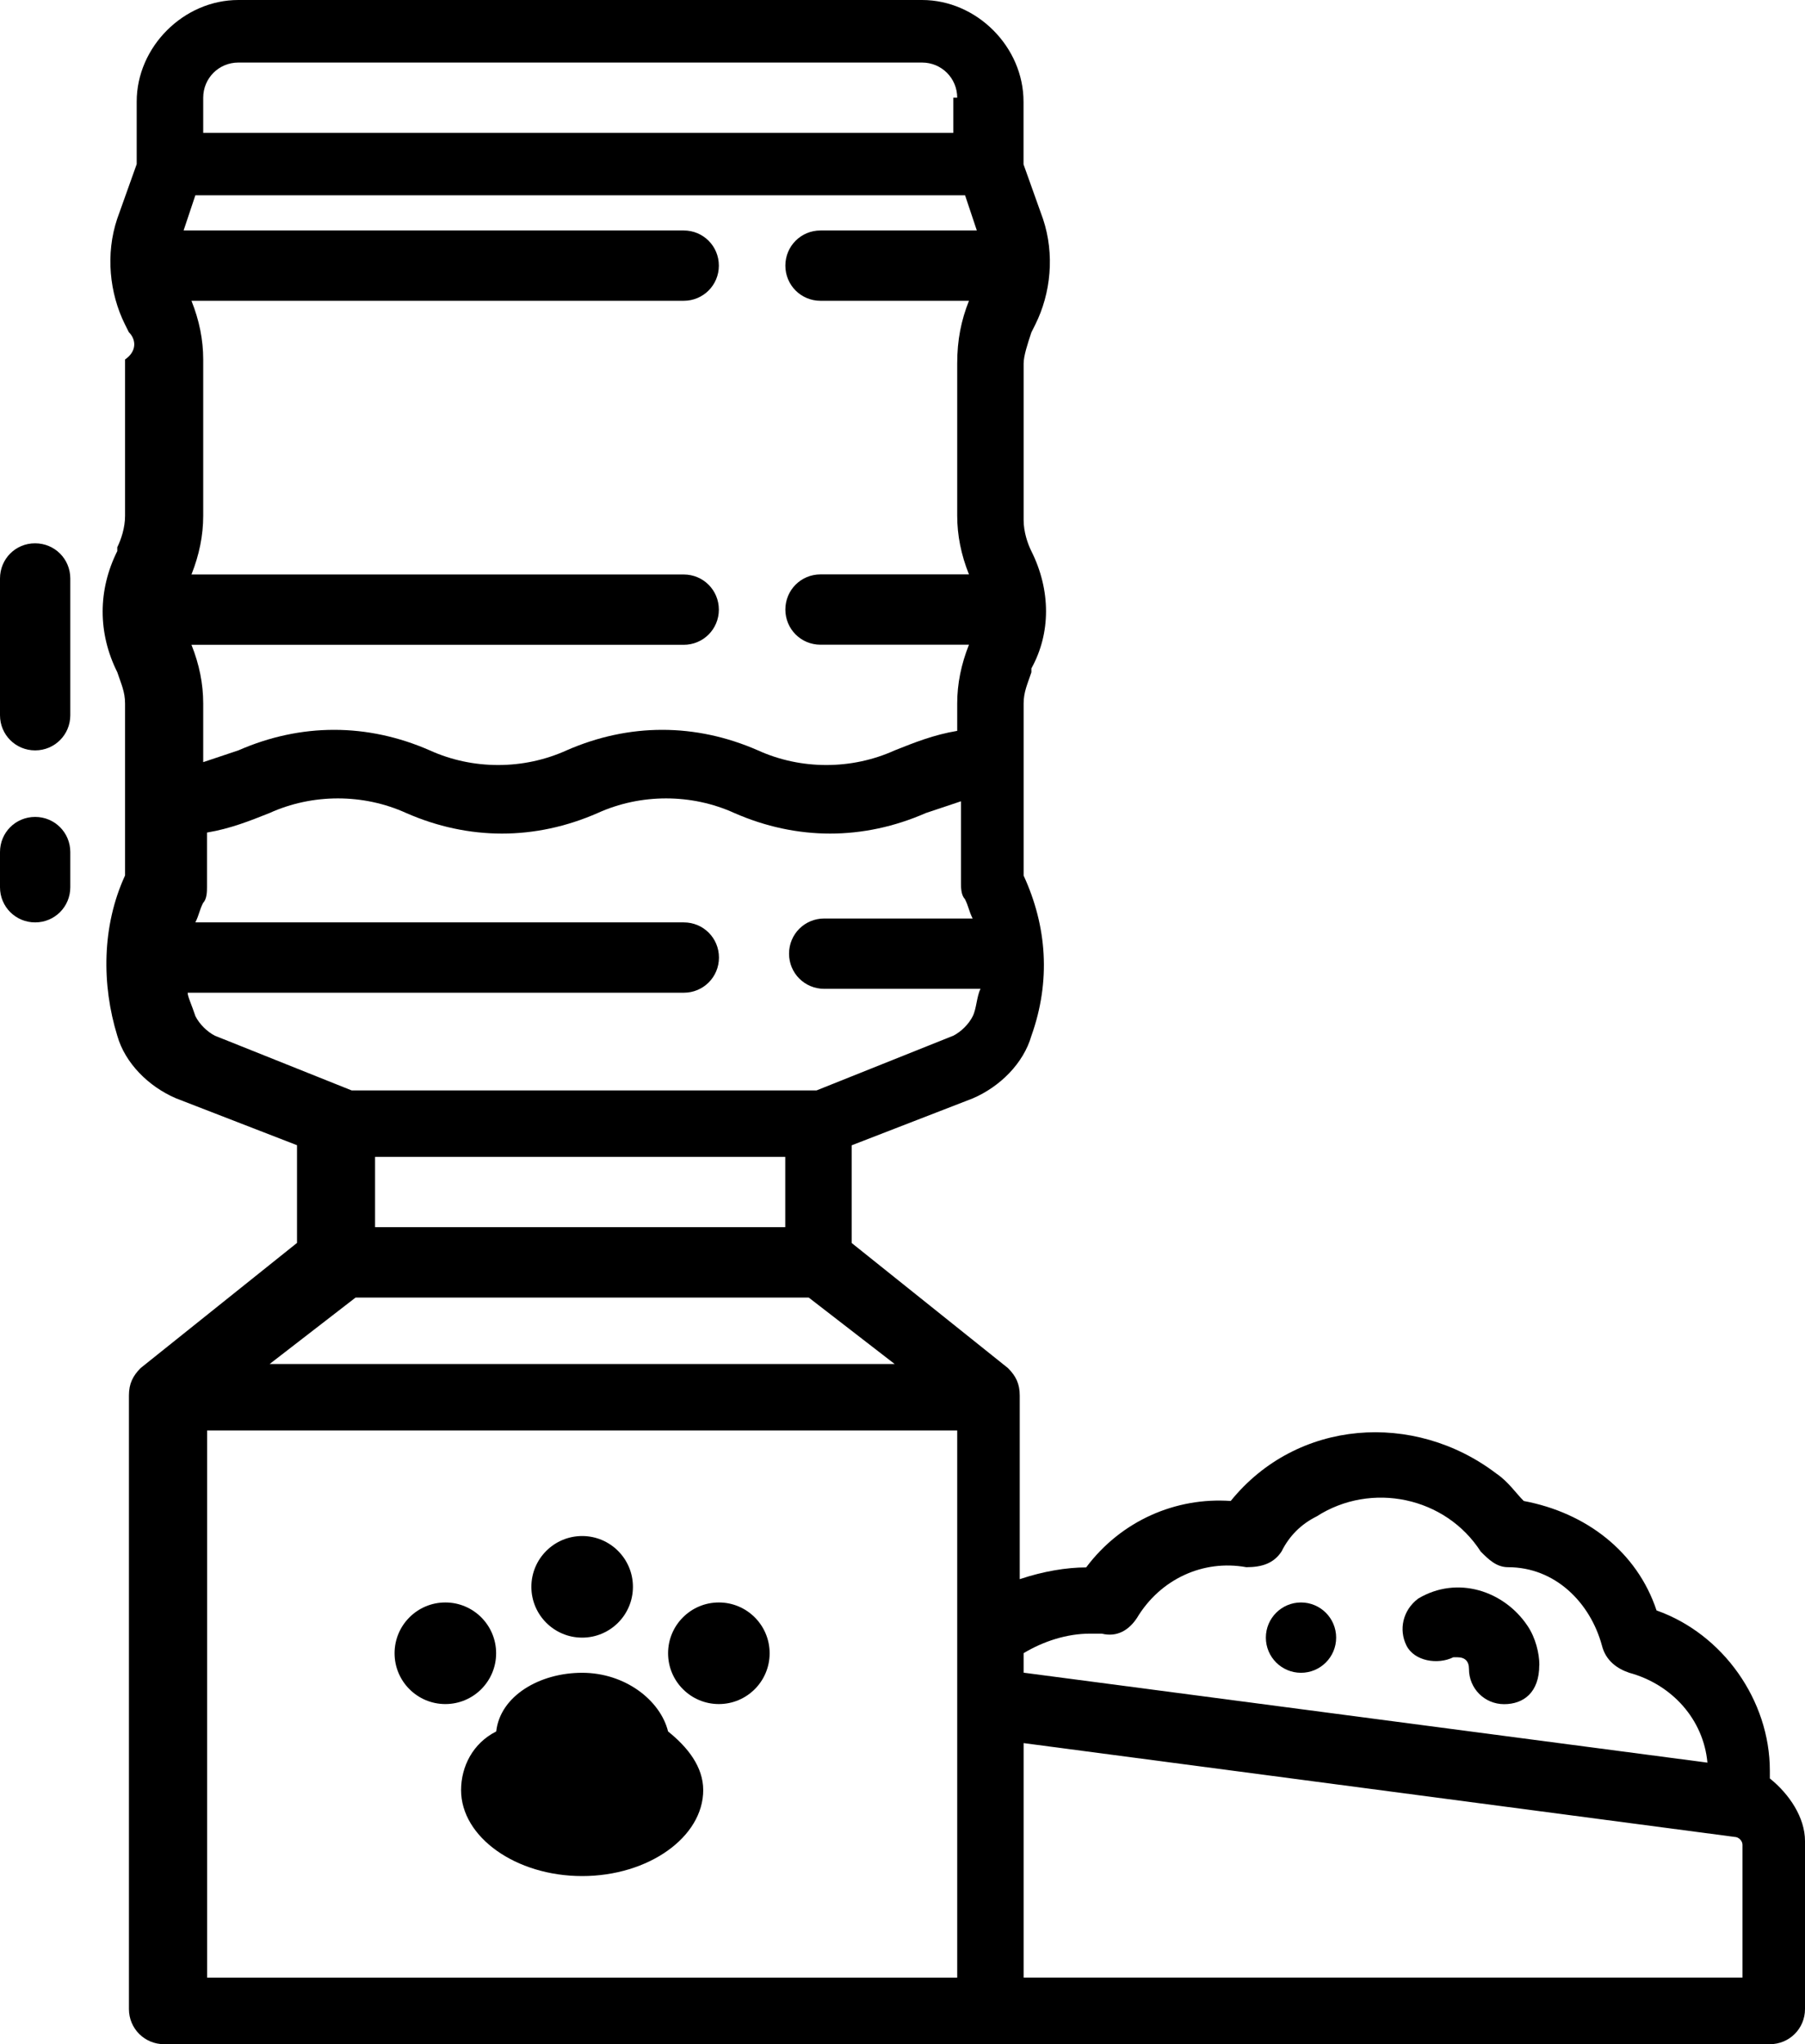
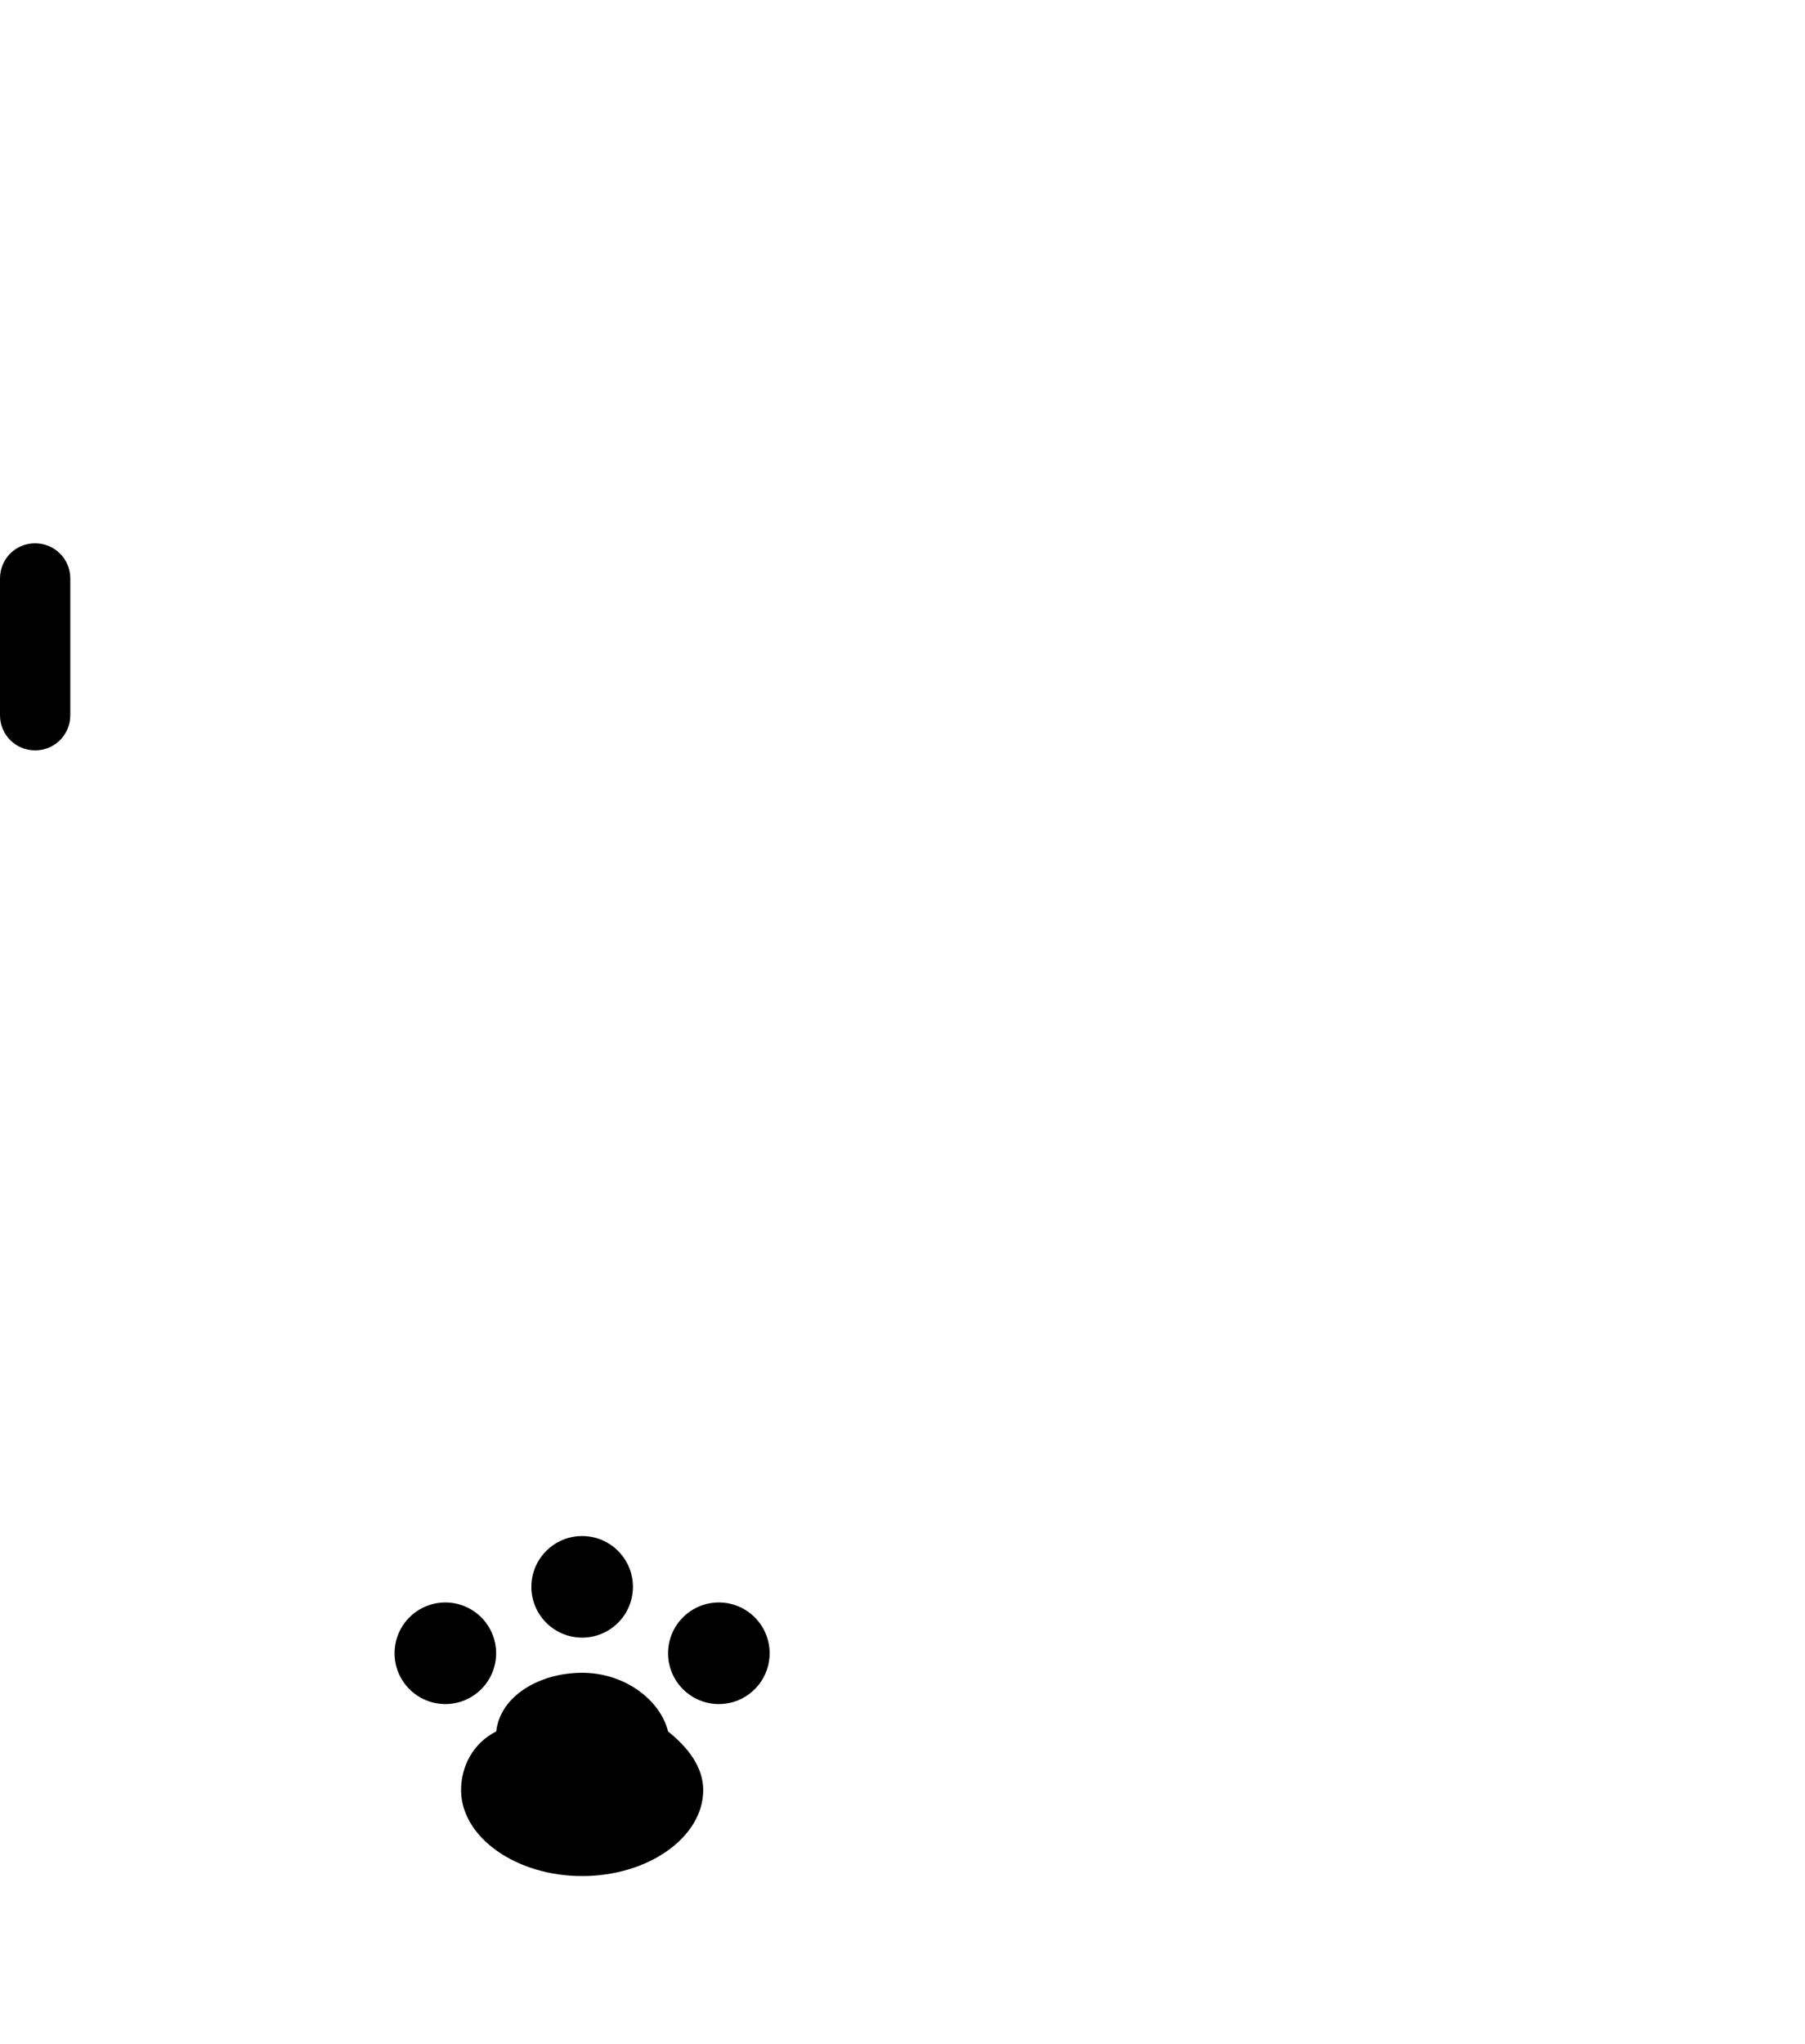
<svg xmlns="http://www.w3.org/2000/svg" id="Layer_2" data-name="Layer 2" viewBox="0 0 176.67 200">
  <g id="Layer_1-2" data-name="Layer 1">
    <g>
-       <path d="M12.24,35.18v15.3c0,1.15-.38,2.29-.76,3.06v.38c-1.91,3.82-1.91,8.03,0,11.85h0c.38,1.15,.76,1.91,.76,3.06v16.83c-2.29,4.97-2.29,10.71-.76,15.68,.76,2.68,3.06,4.97,5.74,6.12l11.85,4.59v9.56s-15.3,12.24-15.3,12.24h0c-.76,.76-1.15,1.53-1.15,2.68v60.04c0,1.91,1.53,3.44,3.44,3.44H173.23c1.91,0,3.44-1.53,3.44-3.44v-16.44c0-2.29-1.53-4.59-3.44-6.12v-.76c0-6.88-4.59-13.38-11.09-15.68-1.91-5.74-6.88-9.56-13-10.71-.76-.76-1.53-1.91-2.68-2.68-8.03-6.12-19.5-5.35-26,2.68-5.35-.38-10.71,1.91-14.15,6.5h0c-1.91,0-4.21,.38-6.5,1.15v-17.97c0-1.15-.38-1.91-1.15-2.68h0l-15.3-12.24v-9.56s11.85-4.59,11.85-4.59c2.68-1.15,4.97-3.44,5.74-6.12,1.91-5.35,1.53-10.71-.76-15.68v-16.83c0-1.15,.38-1.91,.76-3.06v-.38c1.91-3.44,1.91-7.65,0-11.47h0c-.38-.76-.76-1.91-.76-3.06v-2.29c0-4.21,0-9.56,0-13,0-.76,.38-1.91,.76-3.06l.38-.76c1.53-3.06,1.91-6.88,.76-10.33l-1.91-5.35v-6.12C100.19,4.59,95.6,0,90.25,0H23.33C17.97,0,13.38,4.59,13.38,9.94v6.12s-1.91,5.35-1.91,5.35c-1.15,3.44-.76,7.27,.76,10.33l.38,.76c.76,.76,.76,1.91-.38,2.68Zm81.45,33.65v2.68c-2.29,.38-4.21,1.15-6.12,1.91-4.21,1.91-9.18,1.91-13.38,0-6.12-2.68-12.62-2.68-18.74,0-4.21,1.91-9.18,1.91-13.38,0-6.12-2.68-12.62-2.68-18.74,0-1.15,.38-2.29,.76-3.44,1.15v-5.74c0-1.91-.38-3.82-1.15-5.74h48.18c1.91,0,3.44-1.53,3.44-3.44s-1.53-3.44-3.44-3.44H18.74c.76-1.91,1.15-3.82,1.15-5.74v-15.3c0-1.91-.38-3.82-1.15-5.74h48.18c1.91,0,3.44-1.53,3.44-3.44s-1.53-3.44-3.44-3.44H17.97s1.15-3.44,1.15-3.44H94.46s1.15,3.44,1.15,3.44h-15.3c-1.91,0-3.44,1.53-3.44,3.44s1.53,3.44,3.44,3.44h14.53c-.76,1.91-1.15,3.82-1.15,6.12v12.62s0,2.29,0,2.29c0,1.91,.38,3.82,1.15,5.74h-14.53c-1.91,0-3.44,1.53-3.44,3.44s1.53,3.44,3.44,3.44h14.53c-.76,1.91-1.15,3.82-1.15,5.74Zm-.38-59.27v3.44H19.89v-3.44c0-1.91,1.53-3.44,3.44-3.44H90.25c1.91,0,3.44,1.53,3.44,3.44h-.38ZM36.71,113.19h40.15v6.88H36.71v-6.88Zm130.4,59.27l-66.92-8.8v-1.91c1.91-1.15,4.21-1.91,6.5-1.91h1.15c1.53,.38,2.68-.38,3.44-1.53,2.29-3.82,6.5-5.74,10.71-4.97,1.53,0,2.68-.38,3.44-1.53,.76-1.53,1.91-2.68,3.44-3.44,5.35-3.44,12.62-1.91,16.06,3.44,.76,.76,1.53,1.53,2.68,1.53,4.59,0,8.03,3.44,9.18,7.65,.38,1.53,1.53,2.29,2.68,2.68,4.21,1.15,7.27,4.59,7.65,8.8Zm3.44,21.03H100.19v-22.94s69.6,9.18,69.6,9.18c.38,0,.76,.38,.76,.76v13ZM20.27,139.96H93.69v53.54H20.27v-53.54Zm6.12-6.5l8.41-6.5h44.36s8.41,6.5,8.41,6.5H26.39Zm-8.03-36.33h48.57c1.91,0,3.44-1.53,3.44-3.44s-1.53-3.44-3.44-3.44H19.12c.38-.76,.38-1.15,.76-1.91,.38-.38,.38-1.15,.38-1.53v-5.35c2.29-.38,4.21-1.15,6.12-1.91,4.21-1.91,9.18-1.91,13.38,0,6.12,2.68,12.62,2.68,18.74,0,4.21-1.91,9.18-1.91,13.38,0,6.12,2.68,12.62,2.68,18.74,0,1.15-.38,2.29-.76,3.44-1.15v8.03c0,.38,0,1.15,.38,1.53,.38,.76,.38,1.15,.76,1.91h-14.53c-1.91,0-3.44,1.53-3.44,3.44s1.53,3.44,3.44,3.44h15.3c-.38,.76-.38,1.91-.76,2.68s-1.15,1.53-1.91,1.91l-13.38,5.35H34.42s-13.38-5.35-13.38-5.35c-.76-.38-1.53-1.15-1.91-1.91-.38-1.15-.76-1.91-.76-2.29Z" />
-       <path d="M0,83.37v3.44c0,1.91,1.53,3.44,3.44,3.44s3.44-1.53,3.44-3.44v-3.44c0-1.91-1.53-3.44-3.44-3.44S0,81.45,0,83.37Z" />
-       <path d="M0,56.6v13.38c0,1.91,1.53,3.44,3.44,3.44s3.44-1.53,3.44-3.44v-13.38c0-1.91-1.53-3.44-3.44-3.44C1.53,53.15,0,54.68,0,56.6Z" />
+       <path d="M0,56.6v13.38c0,1.91,1.53,3.44,3.44,3.44s3.44-1.53,3.44-3.44v-13.38c0-1.91-1.53-3.44-3.44-3.44C1.53,53.15,0,54.68,0,56.6" />
      <circle cx="70.36" cy="161.76" r="4.97" />
      <circle cx="56.98" cy="155.26" r="4.97" />
      <circle cx="43.59" cy="161.76" r="4.97" />
      <path d="M65.39,169.41c-.76-3.06-4.21-5.74-8.41-5.74s-8.03,2.29-8.41,5.74c-2.29,1.15-3.44,3.44-3.44,5.74,0,4.59,5.35,8.41,11.85,8.41,6.5,0,11.85-3.82,11.85-8.41,0-2.29-1.53-4.21-3.44-5.74Z" />
-       <path d="M150.67,162.91c0-1.15-.38-2.68-1.15-3.82-2.29-3.44-6.88-4.97-10.71-2.68-1.53,1.15-1.91,3.06-1.15,4.59s3.06,1.91,4.59,1.15h.38c.76,0,1.15,.38,1.15,1.15,0,1.91,1.53,3.44,3.44,3.44s3.44-1.15,3.44-3.82Z" />
-       <circle cx="127.34" cy="160.23" r="3.44" />
    </g>
  </g>
</svg>